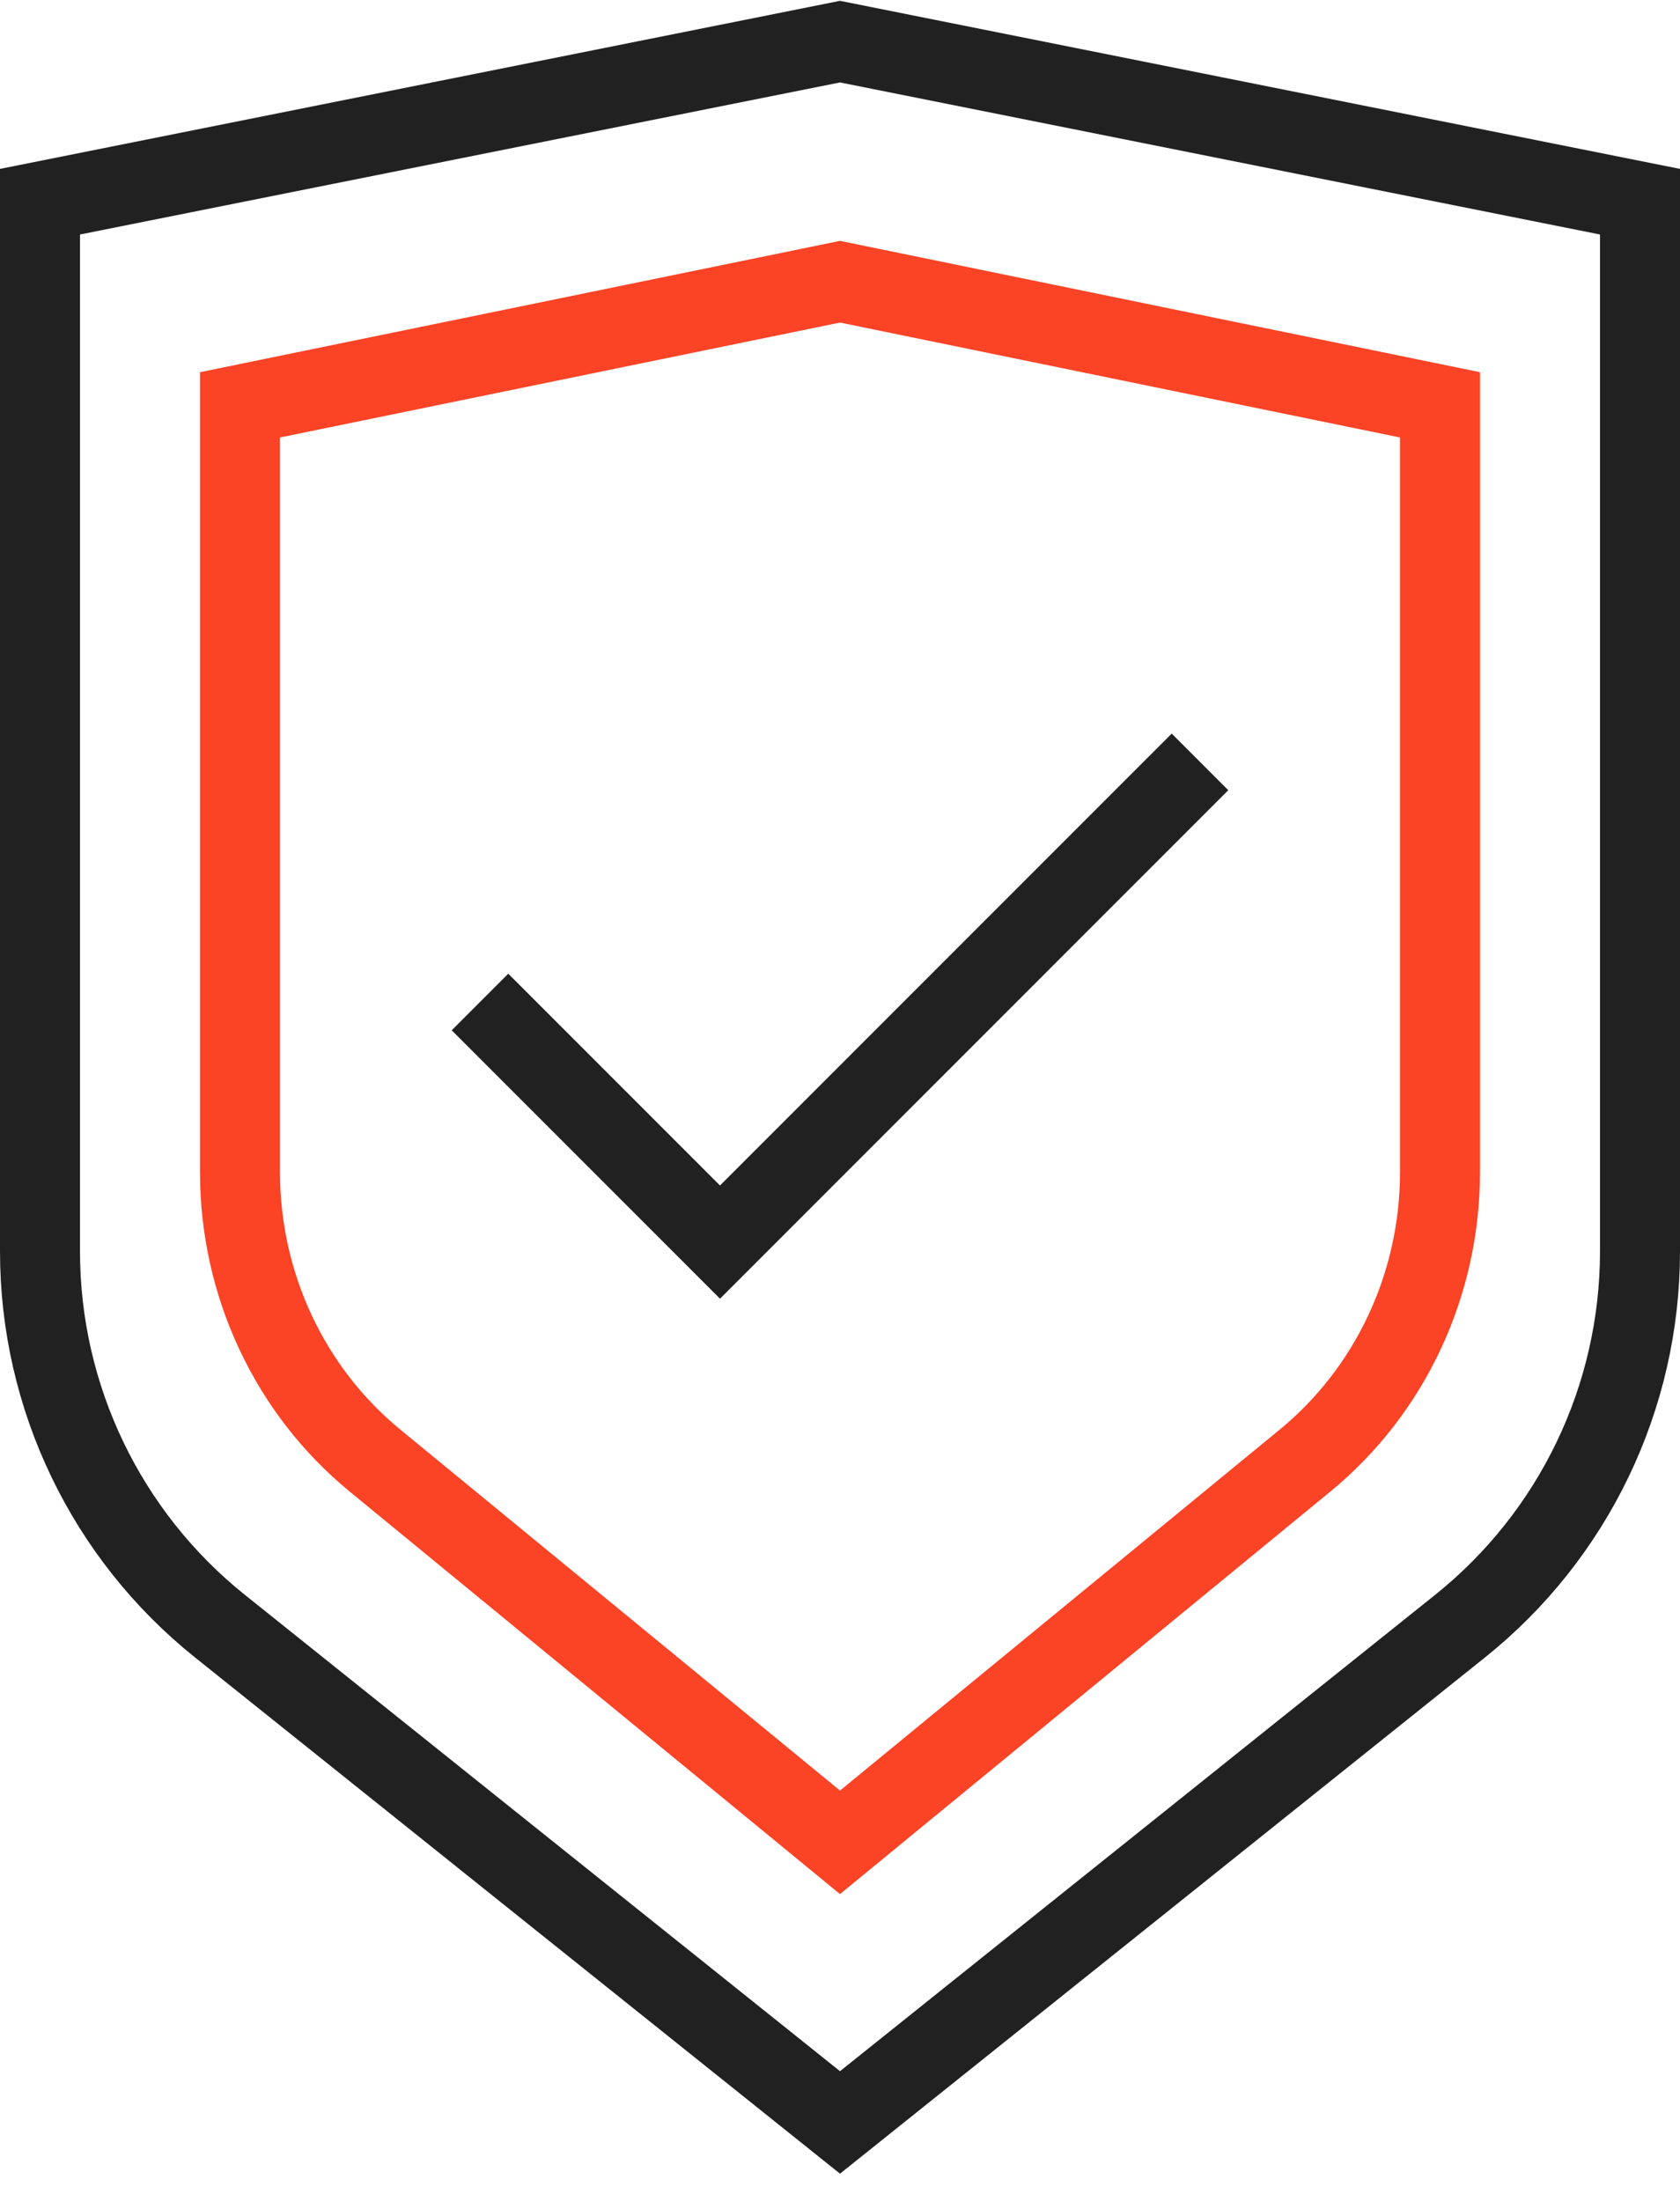
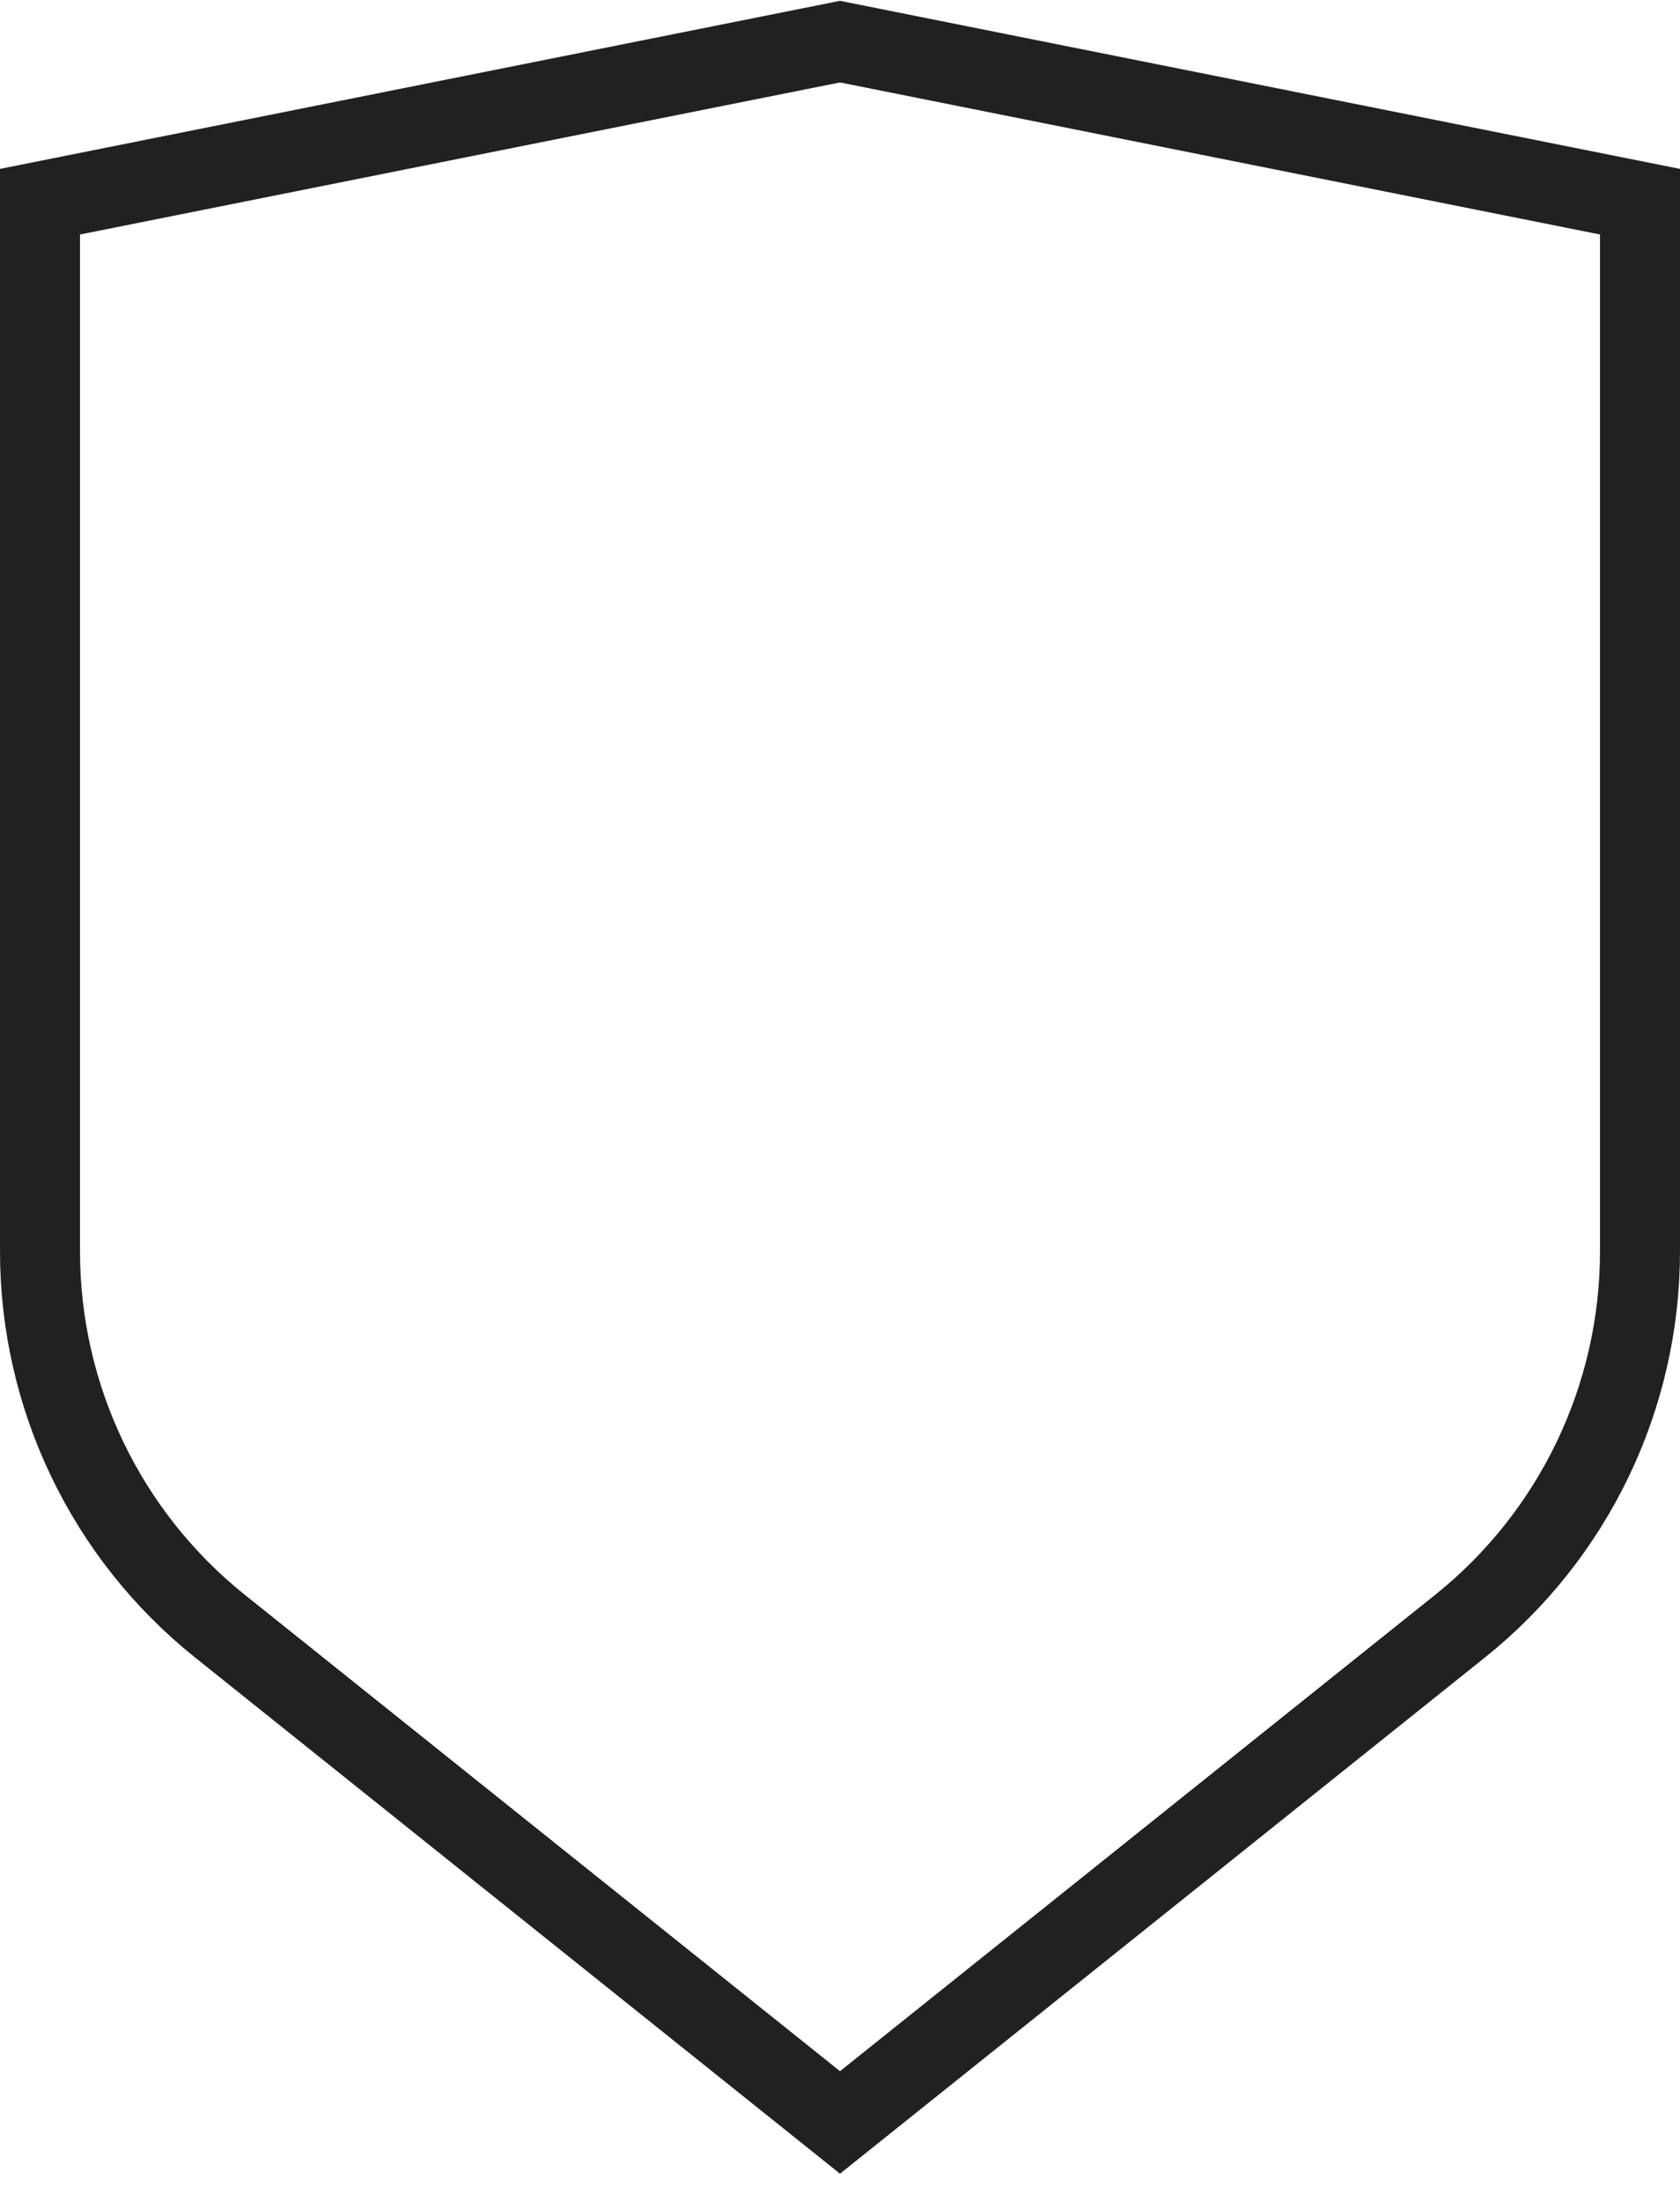
<svg xmlns="http://www.w3.org/2000/svg" width="42px" height="55px" viewBox="0 0 42 55" version="1.1">
  <title>E1C515C2-1972-442F-8B27-05D95830DD47</title>
  <desc>Created with sketchtool.</desc>
  <g id="Page-1" stroke="none" stroke-width="1" fill="none" fill-rule="evenodd">
    <g id="Icons" transform="translate(-681, -4745)" stroke-width="2">
      <g id="Group-5" transform="translate(682, 4746)">
        <path d="M40,4.04 L40,30.272 C40,33.918 38.344,37.366 35.496,39.642 L20,52.04 L4.504,39.642 C1.656,37.366 0,33.918 0,30.272 L0,4.04 L20,0.04 L40,4.04 Z" id="Stroke-1" stroke="#212121" />
-         <path d="M35,9.117 L35,28.295 C35,31.1 33.758,33.752 31.622,35.503 L20,45.04 L8.378,35.503 C6.242,33.752 5,31.1 5,28.295 L5,9.117 L20,6.04 L35,9.117 Z" id="Stroke-1" stroke="#FB4326" />
-         <polyline id="Stroke-3" stroke="#212121" points="29 18.04 17 30.04 11 24.04" />
      </g>
    </g>
  </g>
</svg>